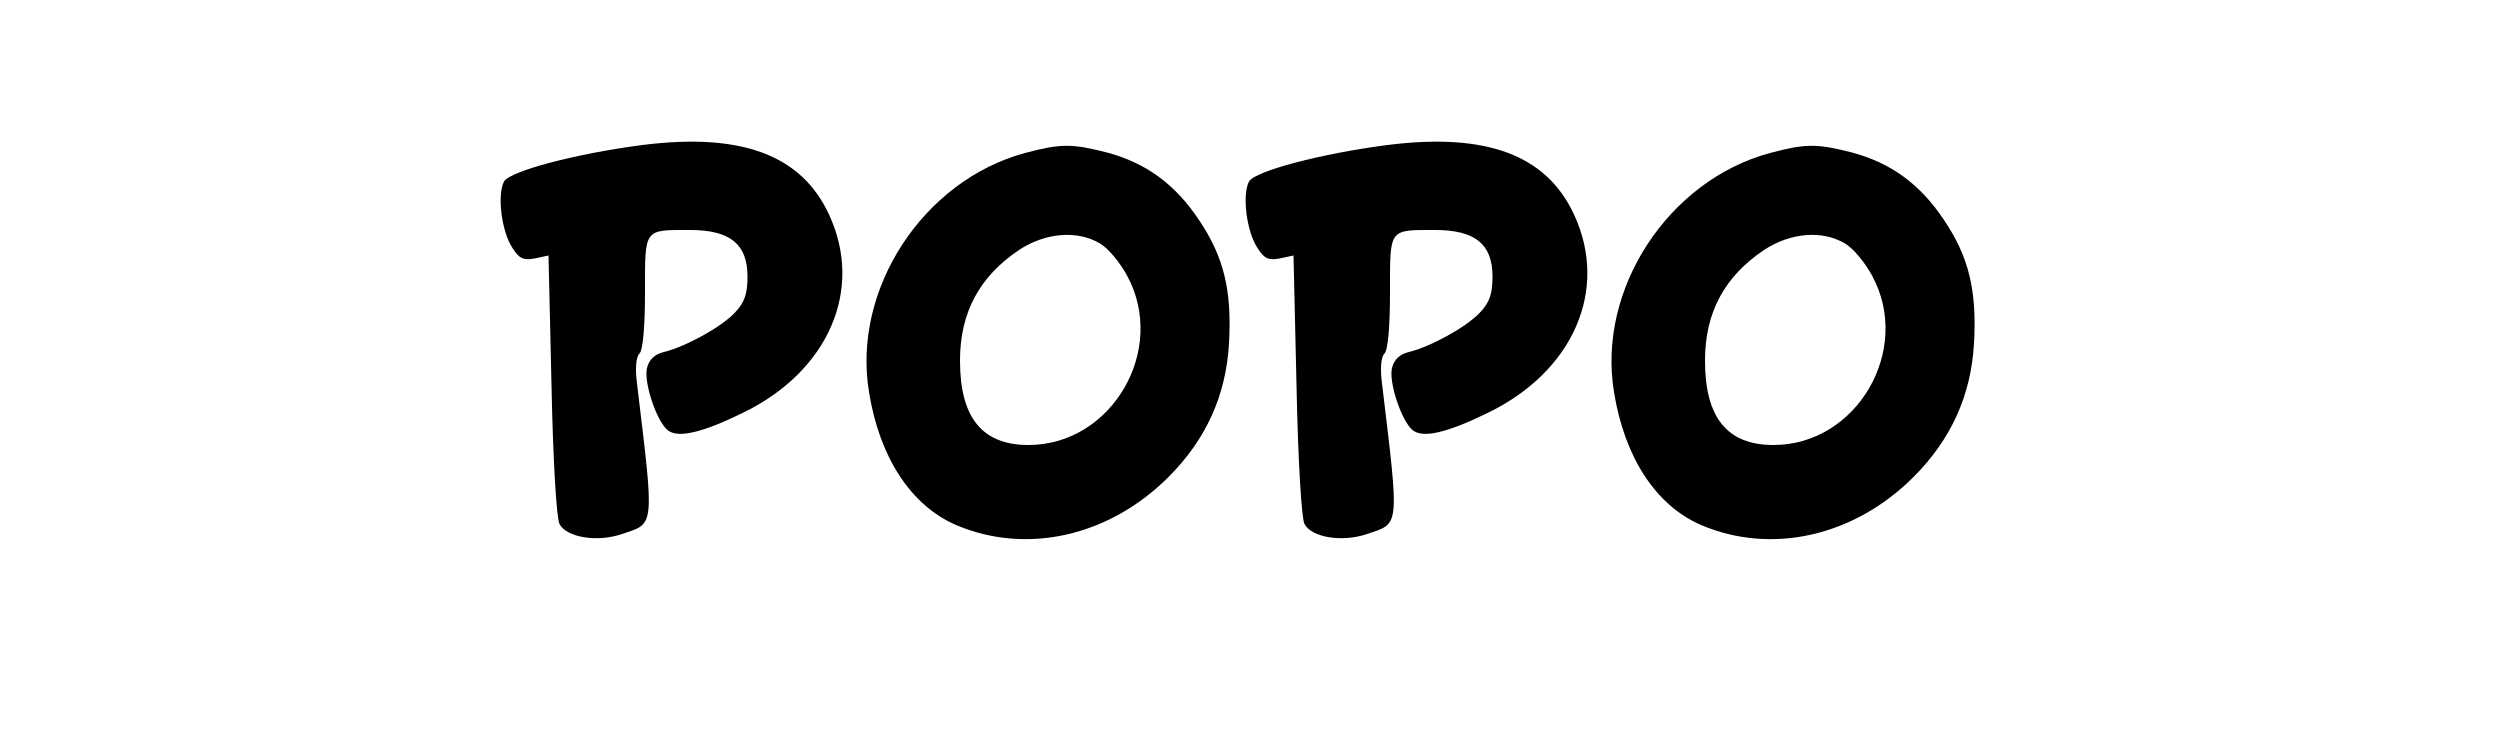
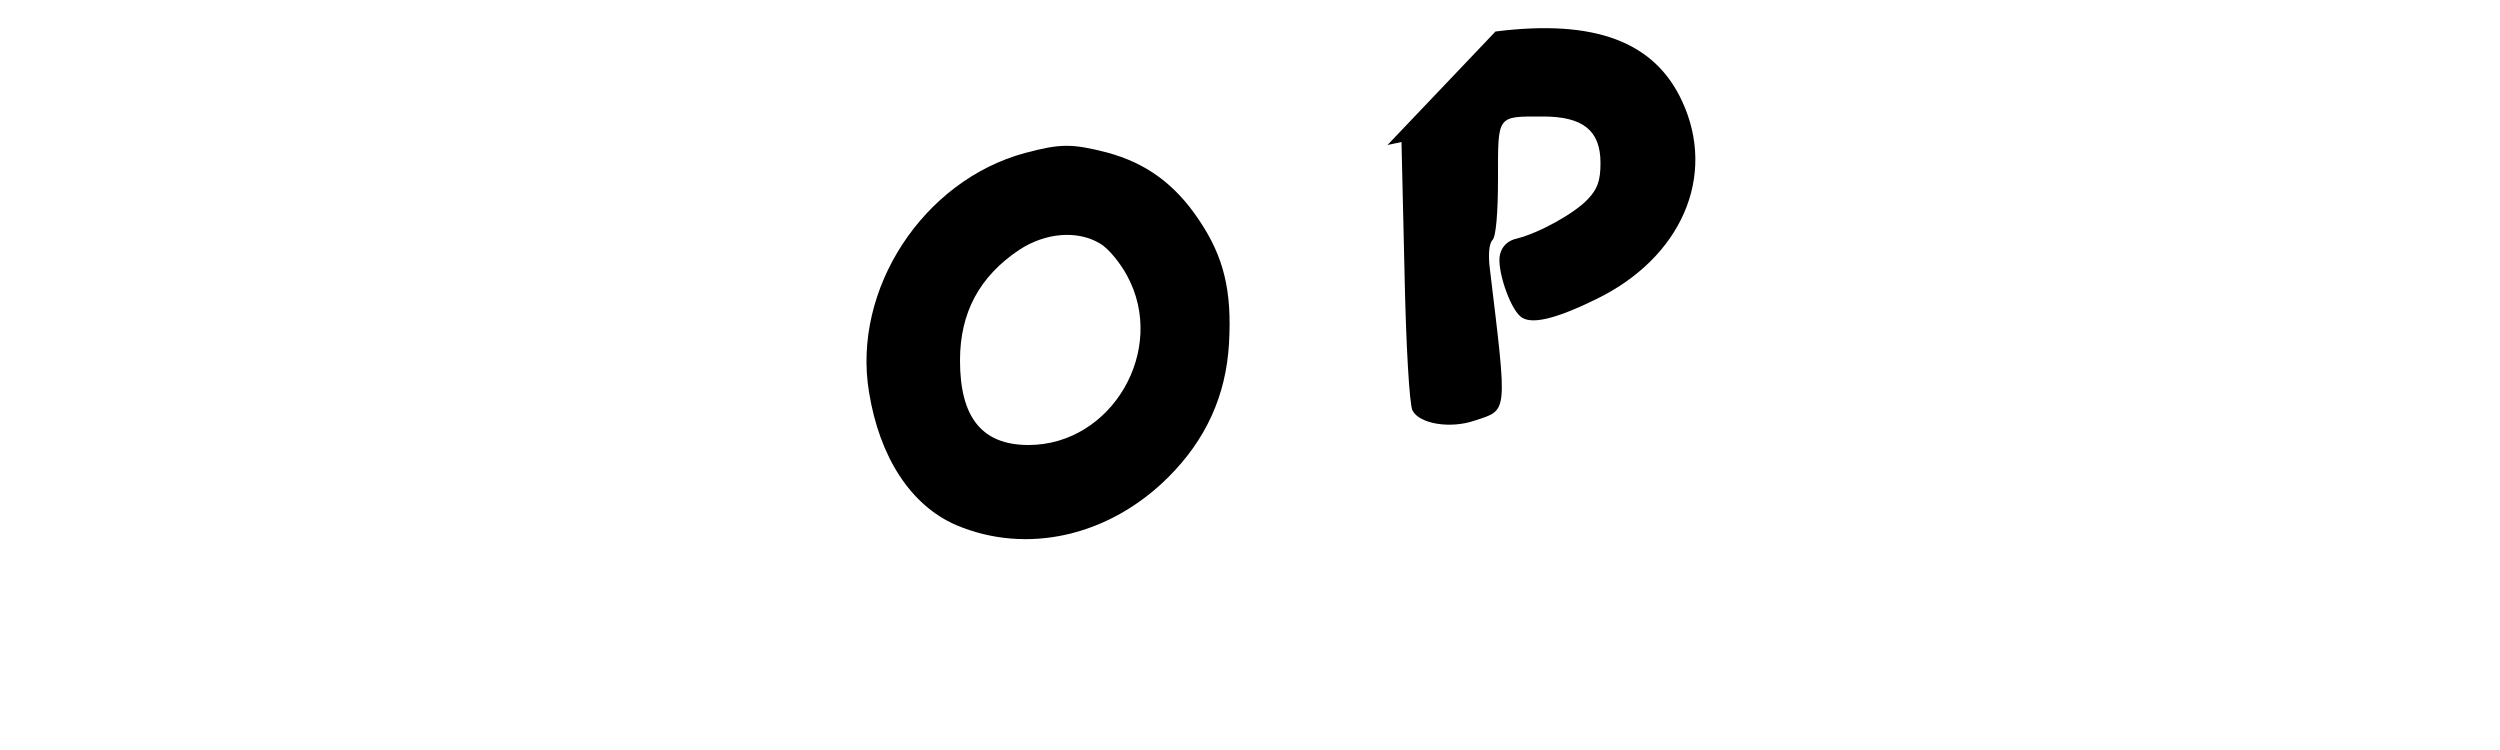
<svg xmlns="http://www.w3.org/2000/svg" version="1.0" width="500pt" height="150pt" viewBox="0 0 500 150" preserveAspectRatio="xMidYMid meet">
  <g transform="translate(0,150) scale(0.1,-0.1)" fill="#000000" stroke="none">
-     <path d="M1285 1210 c-132 -17 -265 -52 -277 -73 -14 -27 -5 -100 17 -133 13 -21 22 -25 44 -21 l28 6 6 -259 c3 -151 10 -267 16 -278 14 -27 76 -37 125 -20 66 22 65 10 30 301 -4 30 -2 53 5 60 7 7 11 55 11 123 0 128 -3 124 90 124 80 0 115 -28 115 -93 0 -35 -6 -52 -25 -72 -27 -29 -98 -68 -142 -79 -18 -4 -30 -15 -34 -32 -7 -28 19 -106 41 -124 20 -17 68 -6 150 34 172 83 243 247 173 397 -55 119 -175 164 -373 139z" />
-     <path d="M2775 1210 c-132 -17 -265 -52 -277 -73 -14 -27 -5 -100 17 -133 13 -21 22 -25 44 -21 l28 6 6 -259 c3 -151 10 -267 16 -278 14 -27 76 -37 125 -20 66 22 65 10 30 301 -4 30 -2 53 5 60 7 7 11 55 11 123 0 128 -3 124 90 124 80 0 115 -28 115 -93 0 -35 -6 -52 -25 -72 -27 -29 -98 -68 -142 -79 -18 -4 -30 -15 -34 -32 -7 -28 19 -106 41 -124 20 -17 68 -6 150 34 172 83 243 247 173 397 -55 119 -175 164 -373 139z" />
+     <path d="M2775 1210 l28 6 6 -259 c3 -151 10 -267 16 -278 14 -27 76 -37 125 -20 66 22 65 10 30 301 -4 30 -2 53 5 60 7 7 11 55 11 123 0 128 -3 124 90 124 80 0 115 -28 115 -93 0 -35 -6 -52 -25 -72 -27 -29 -98 -68 -142 -79 -18 -4 -30 -15 -34 -32 -7 -28 19 -106 41 -124 20 -17 68 -6 150 34 172 83 243 247 173 397 -55 119 -175 164 -373 139z" />
    <path d="M2050 1194 c-204 -55 -346 -273 -312 -478 21 -131 84 -227 174 -266 141 -60 306 -23 425 96 75 75 115 163 121 267 6 105 -10 173 -60 247 -48 72 -106 114 -184 135 -70 18 -93 18 -164 -1z m150 -181 c16 -9 40 -38 54 -64 81 -148 -30 -339 -197 -339 -93 0 -137 55 -137 169 0 96 39 168 118 221 53 35 117 40 162 13z" />
-     <path d="M3540 1194 c-204 -55 -346 -273 -312 -478 21 -131 84 -227 174 -266 141 -60 306 -23 425 96 75 75 115 163 121 267 6 105 -10 173 -60 247 -48 72 -106 114 -184 135 -70 18 -93 18 -164 -1z m150 -181 c16 -9 40 -38 54 -64 81 -148 -30 -339 -197 -339 -93 0 -137 55 -137 169 0 96 39 168 118 221 53 35 117 40 162 13z" />
  </g>
</svg>